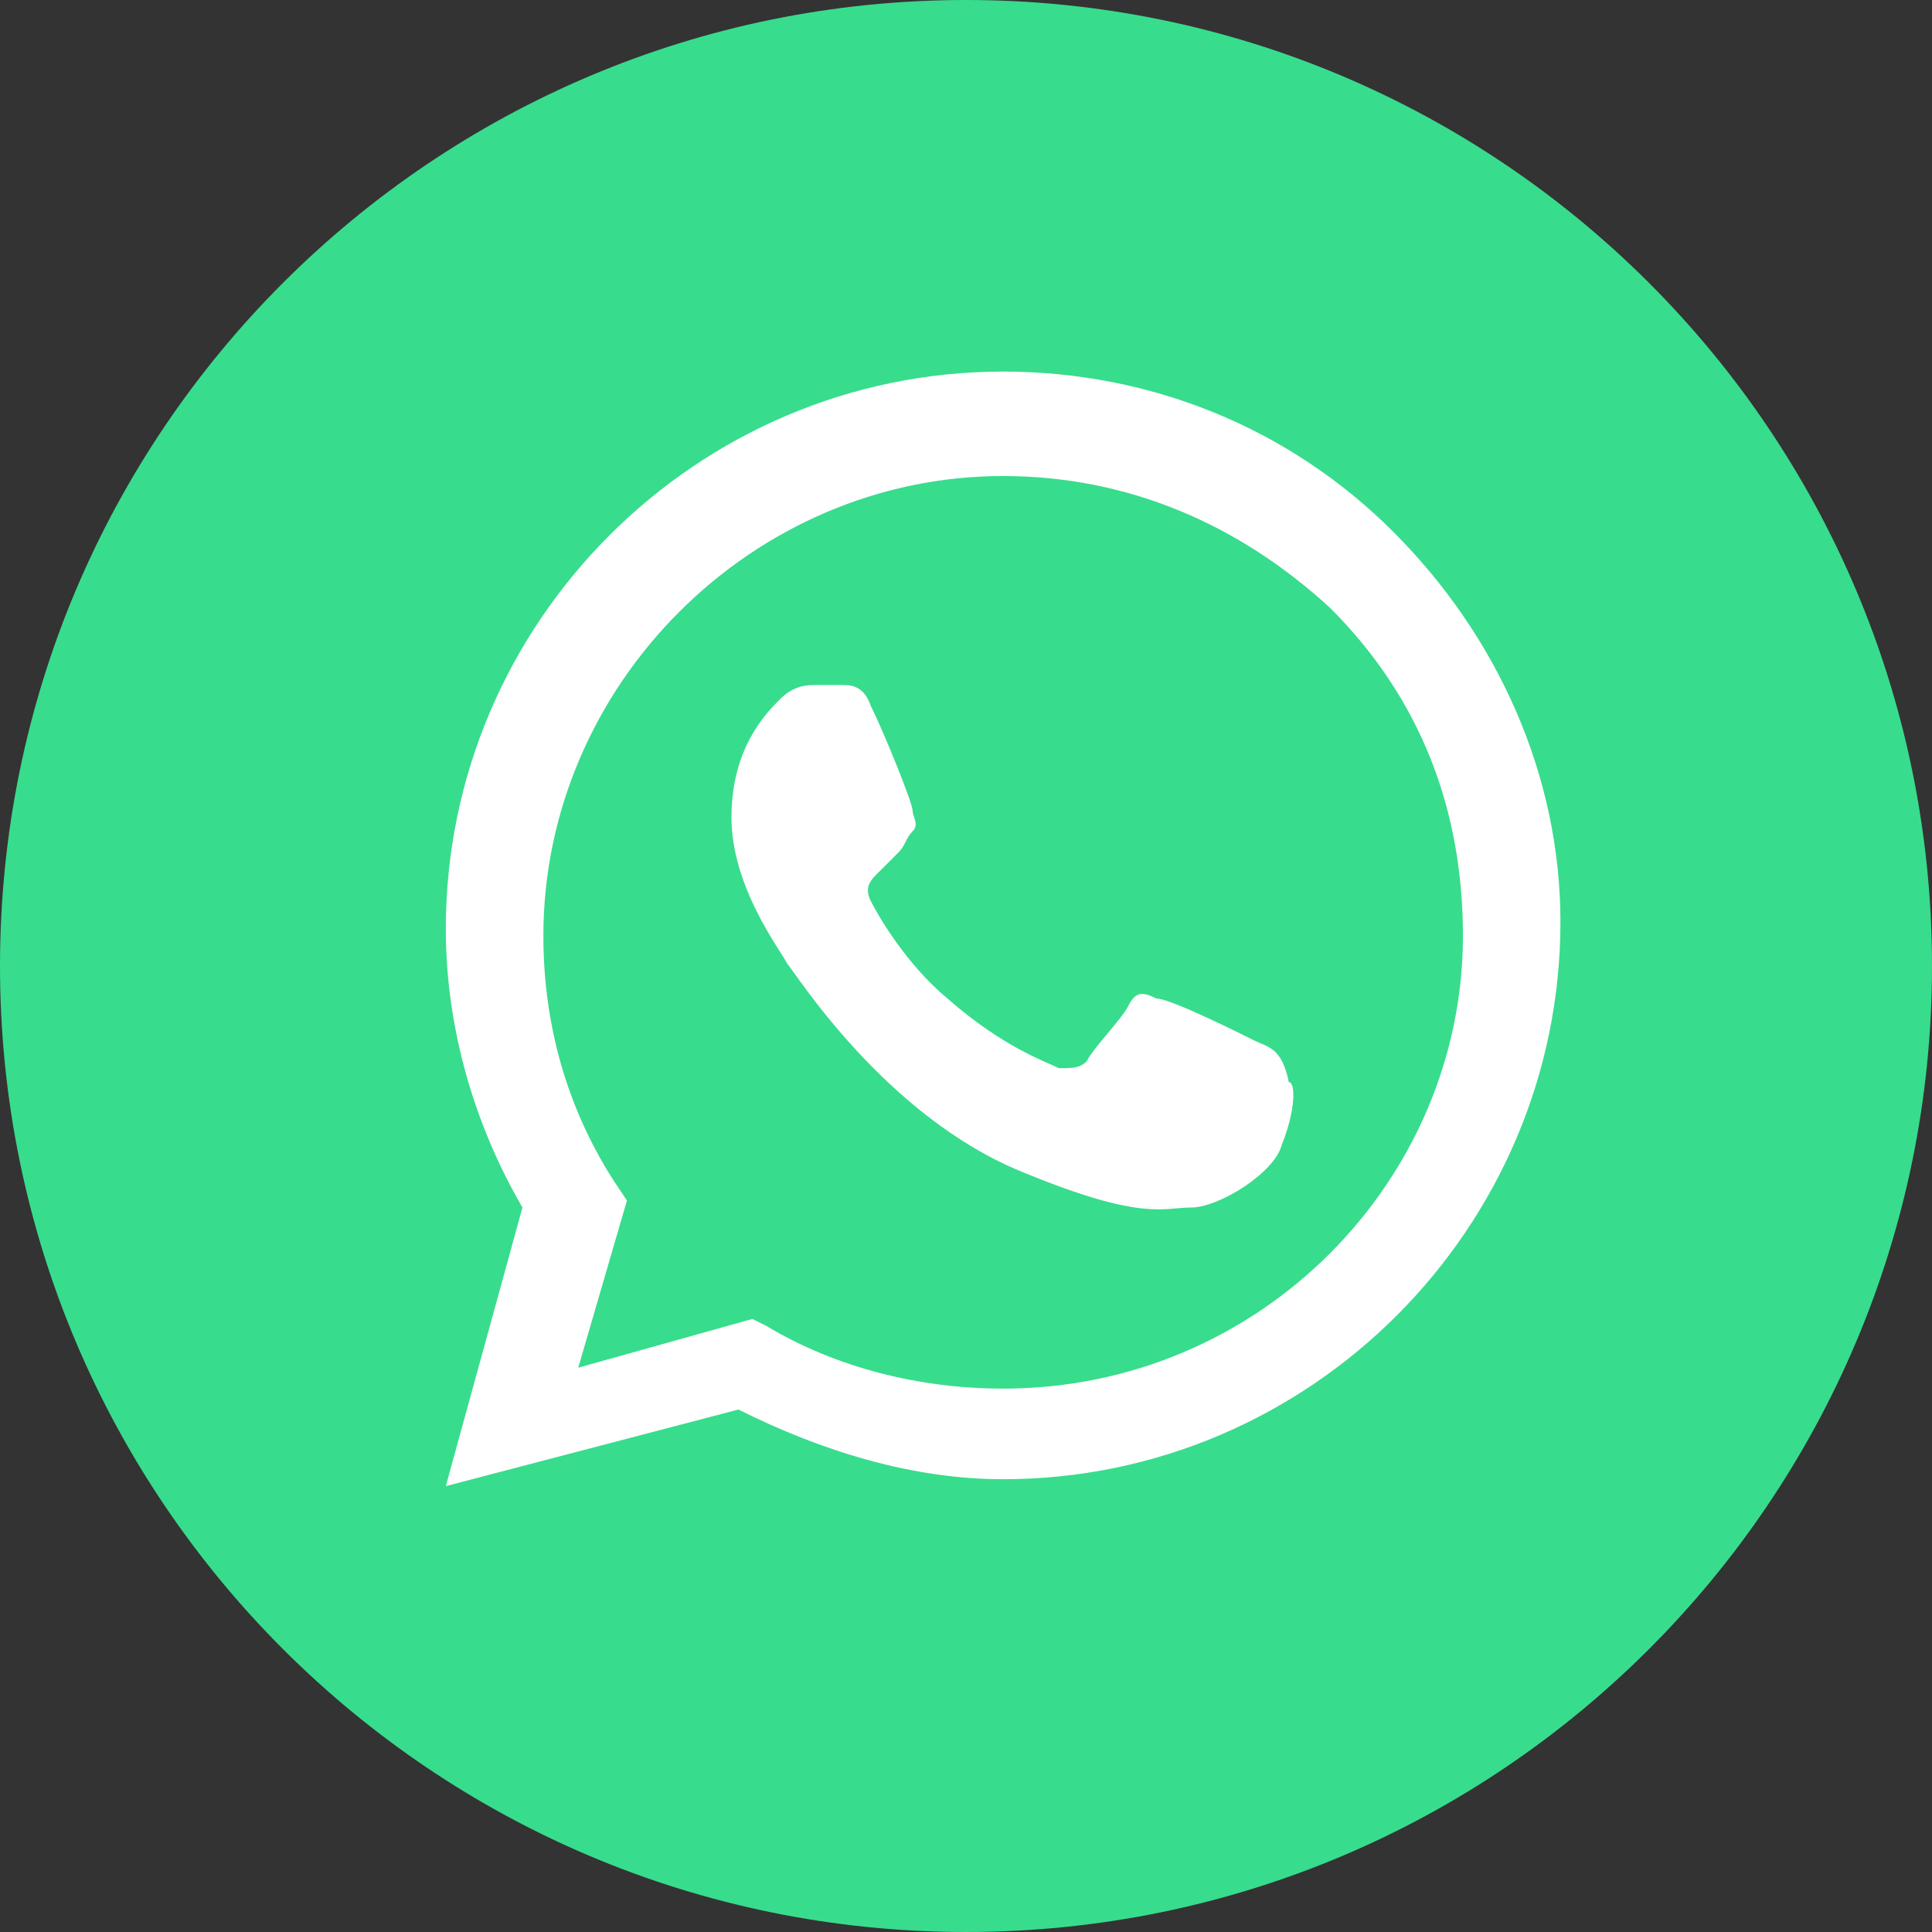
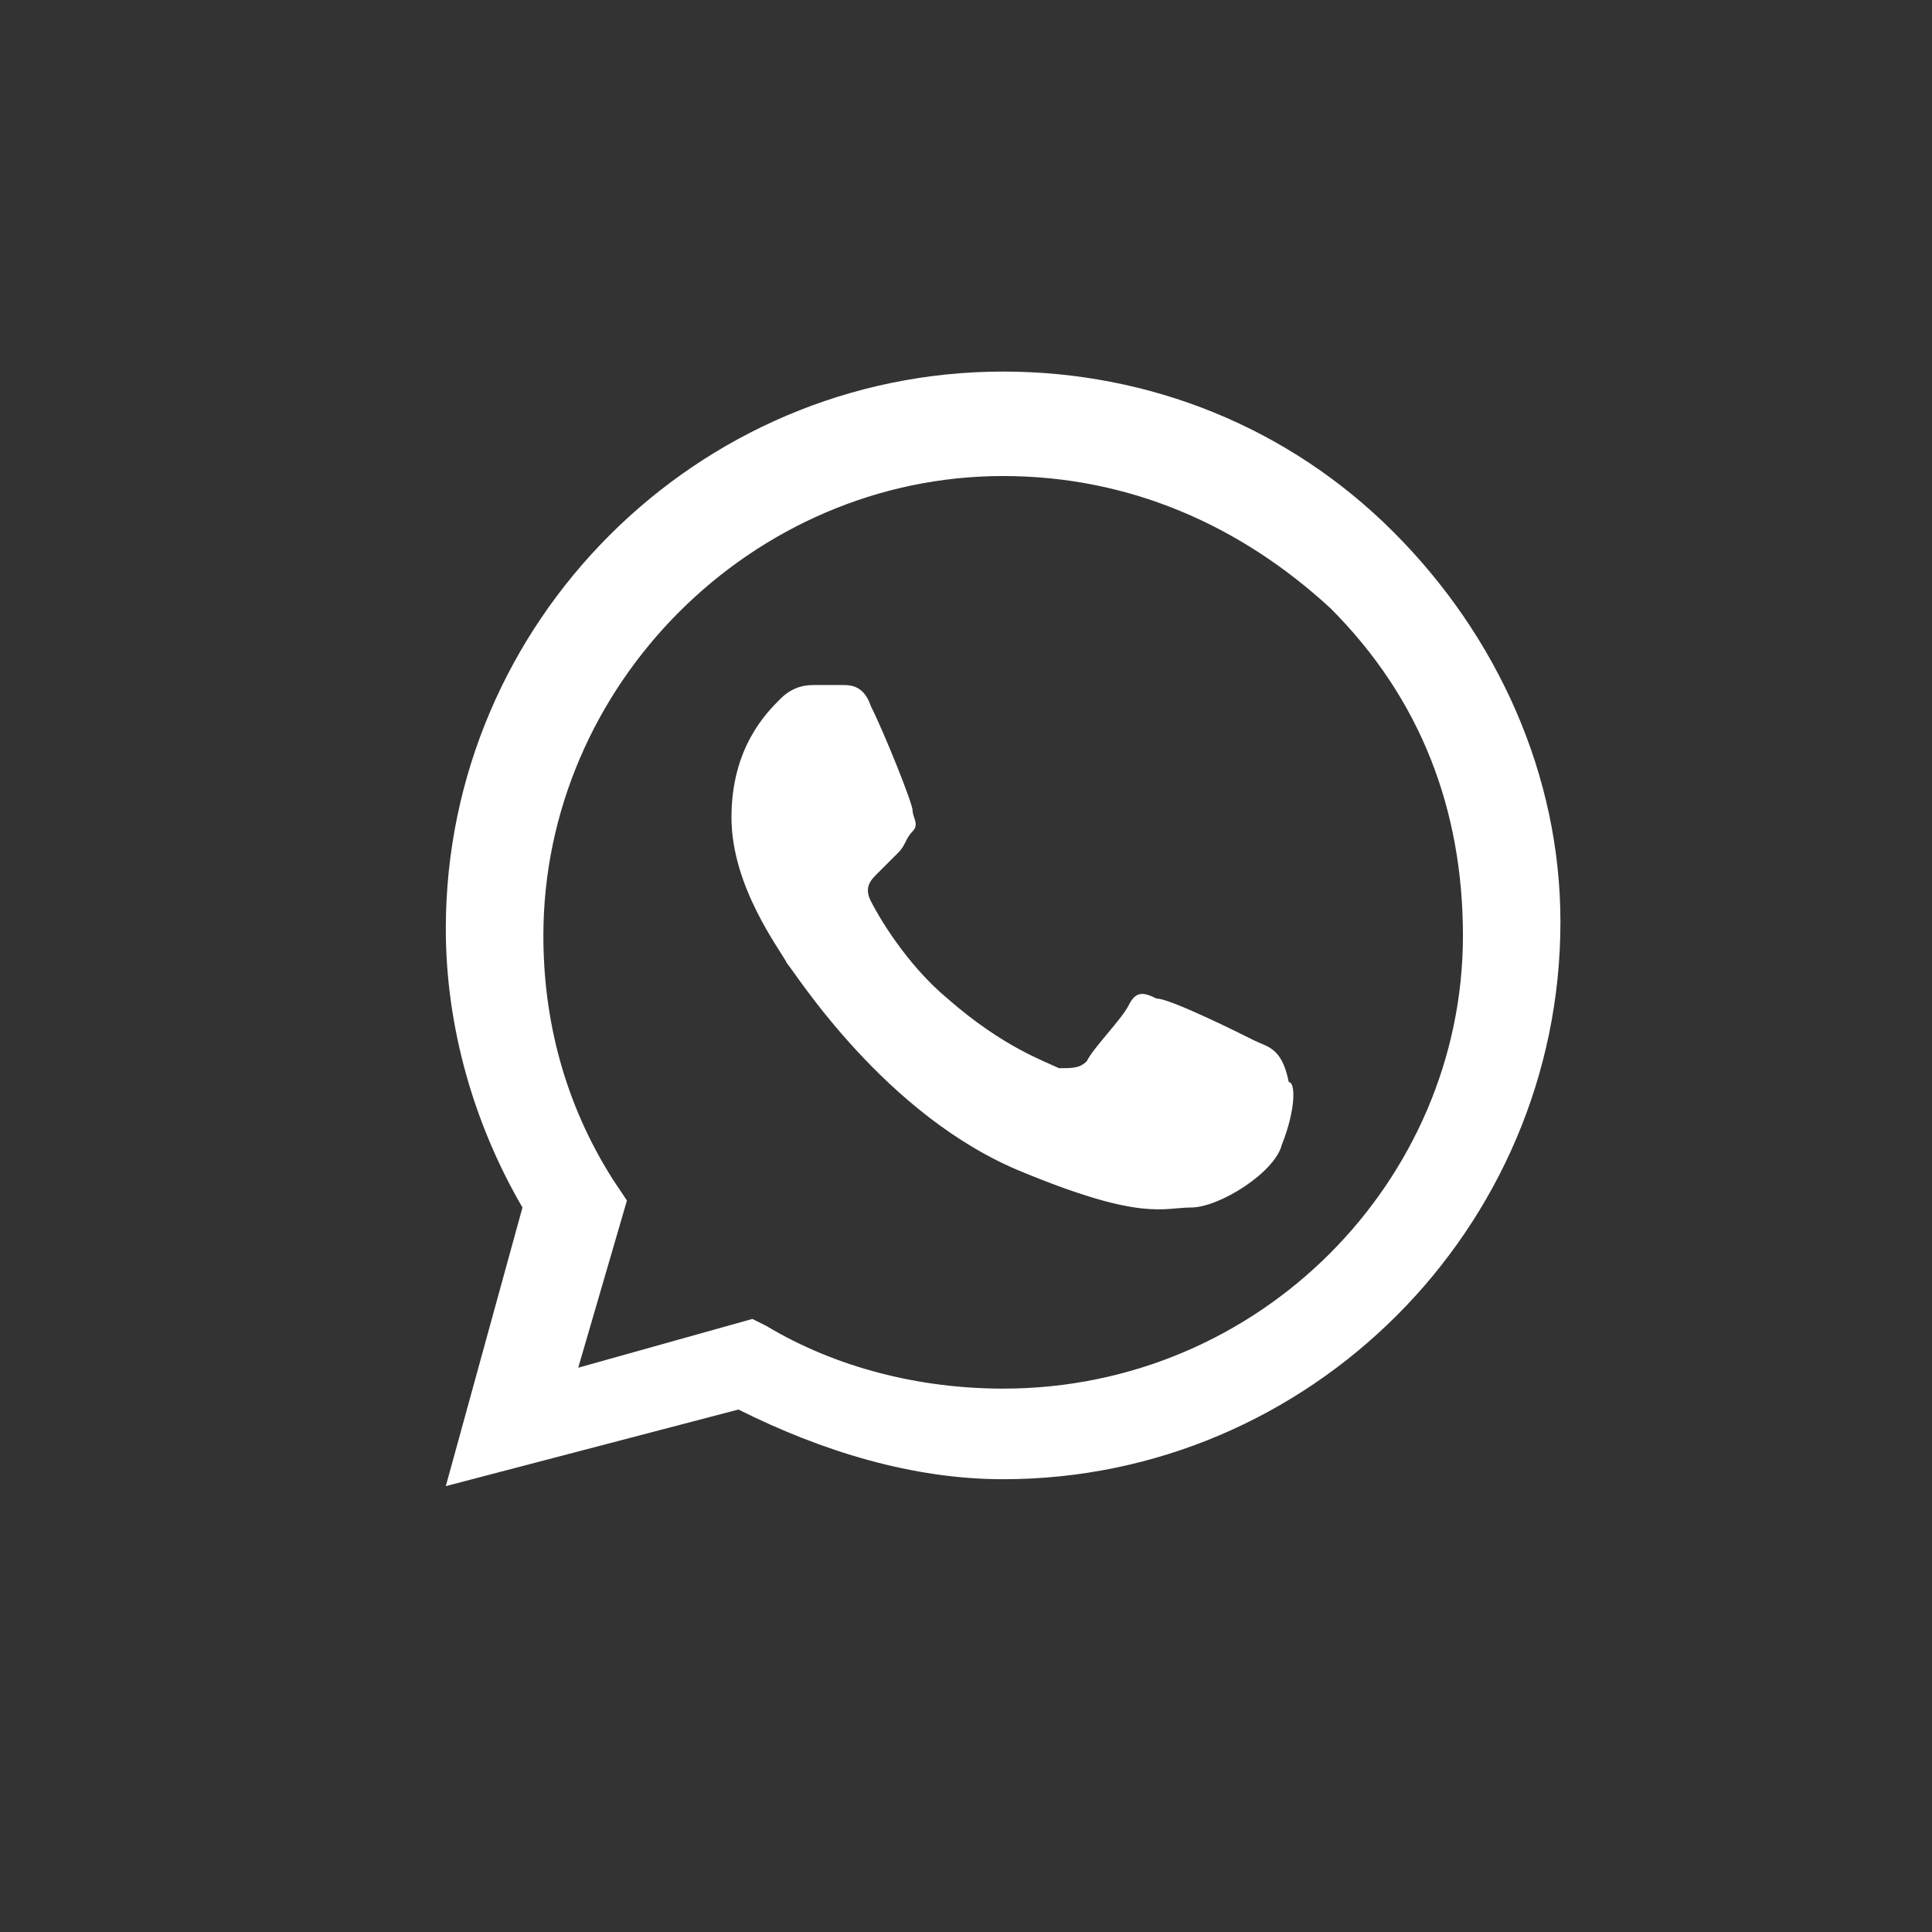
<svg xmlns="http://www.w3.org/2000/svg" width="28" height="28" viewBox="0 0 28 28" fill="none">
  <rect x="0" y="0" width="28" height="28" fill="#333333" stroke="none" />
-   <path d="M0 14C0 21.732 6.268 28 14 28C21.732 28 28 21.732 28 14C28 6.268 21.732 0 14 0C6.268 0 0 6.268 0 14Z" fill="#38DC8D" />
  <path fill-rule="evenodd" clip-rule="evenodd" d="M20.192 7.707C18.678 6.192 16.659 5.385 14.538 5.385C10.096 5.385 6.461 9.019 6.461 13.461C6.461 14.875 6.865 16.288 7.572 17.5L6.461 21.538L10.702 20.428C11.913 21.034 13.226 21.438 14.538 21.438C18.981 21.438 22.615 17.803 22.615 13.361C22.615 11.24 21.707 9.221 20.192 7.707ZM14.538 20.125C13.327 20.125 12.115 19.822 11.106 19.216L10.904 19.115L8.38 19.822L9.086 17.399L8.884 17.096C8.178 15.986 7.875 14.774 7.875 13.562C7.875 9.928 10.904 6.899 14.538 6.899C16.356 6.899 17.971 7.606 19.284 8.817C20.596 10.13 21.202 11.745 21.202 13.562C21.202 17.096 18.274 20.125 14.538 20.125ZM18.173 15.077C17.971 14.976 16.961 14.471 16.759 14.471C16.558 14.37 16.457 14.37 16.356 14.572C16.255 14.774 15.851 15.178 15.75 15.38C15.649 15.481 15.548 15.481 15.346 15.481C15.144 15.38 14.538 15.178 13.731 14.471C13.125 13.966 12.721 13.26 12.62 13.058C12.519 12.856 12.62 12.755 12.721 12.654C12.822 12.553 12.923 12.452 13.024 12.351C13.125 12.25 13.125 12.149 13.226 12.048C13.327 11.947 13.226 11.846 13.226 11.745C13.226 11.644 12.822 10.635 12.62 10.231C12.519 9.928 12.317 9.928 12.216 9.928C12.115 9.928 12.014 9.928 11.812 9.928C11.711 9.928 11.509 9.928 11.308 10.13C11.106 10.332 10.601 10.836 10.601 11.846C10.601 12.856 11.308 13.764 11.409 13.966C11.509 14.067 12.822 16.188 14.841 16.995C16.558 17.702 16.86 17.5 17.264 17.5C17.668 17.5 18.476 16.995 18.577 16.591C18.779 16.087 18.779 15.683 18.678 15.683C18.577 15.178 18.375 15.178 18.173 15.077Z" fill="white" />
</svg>